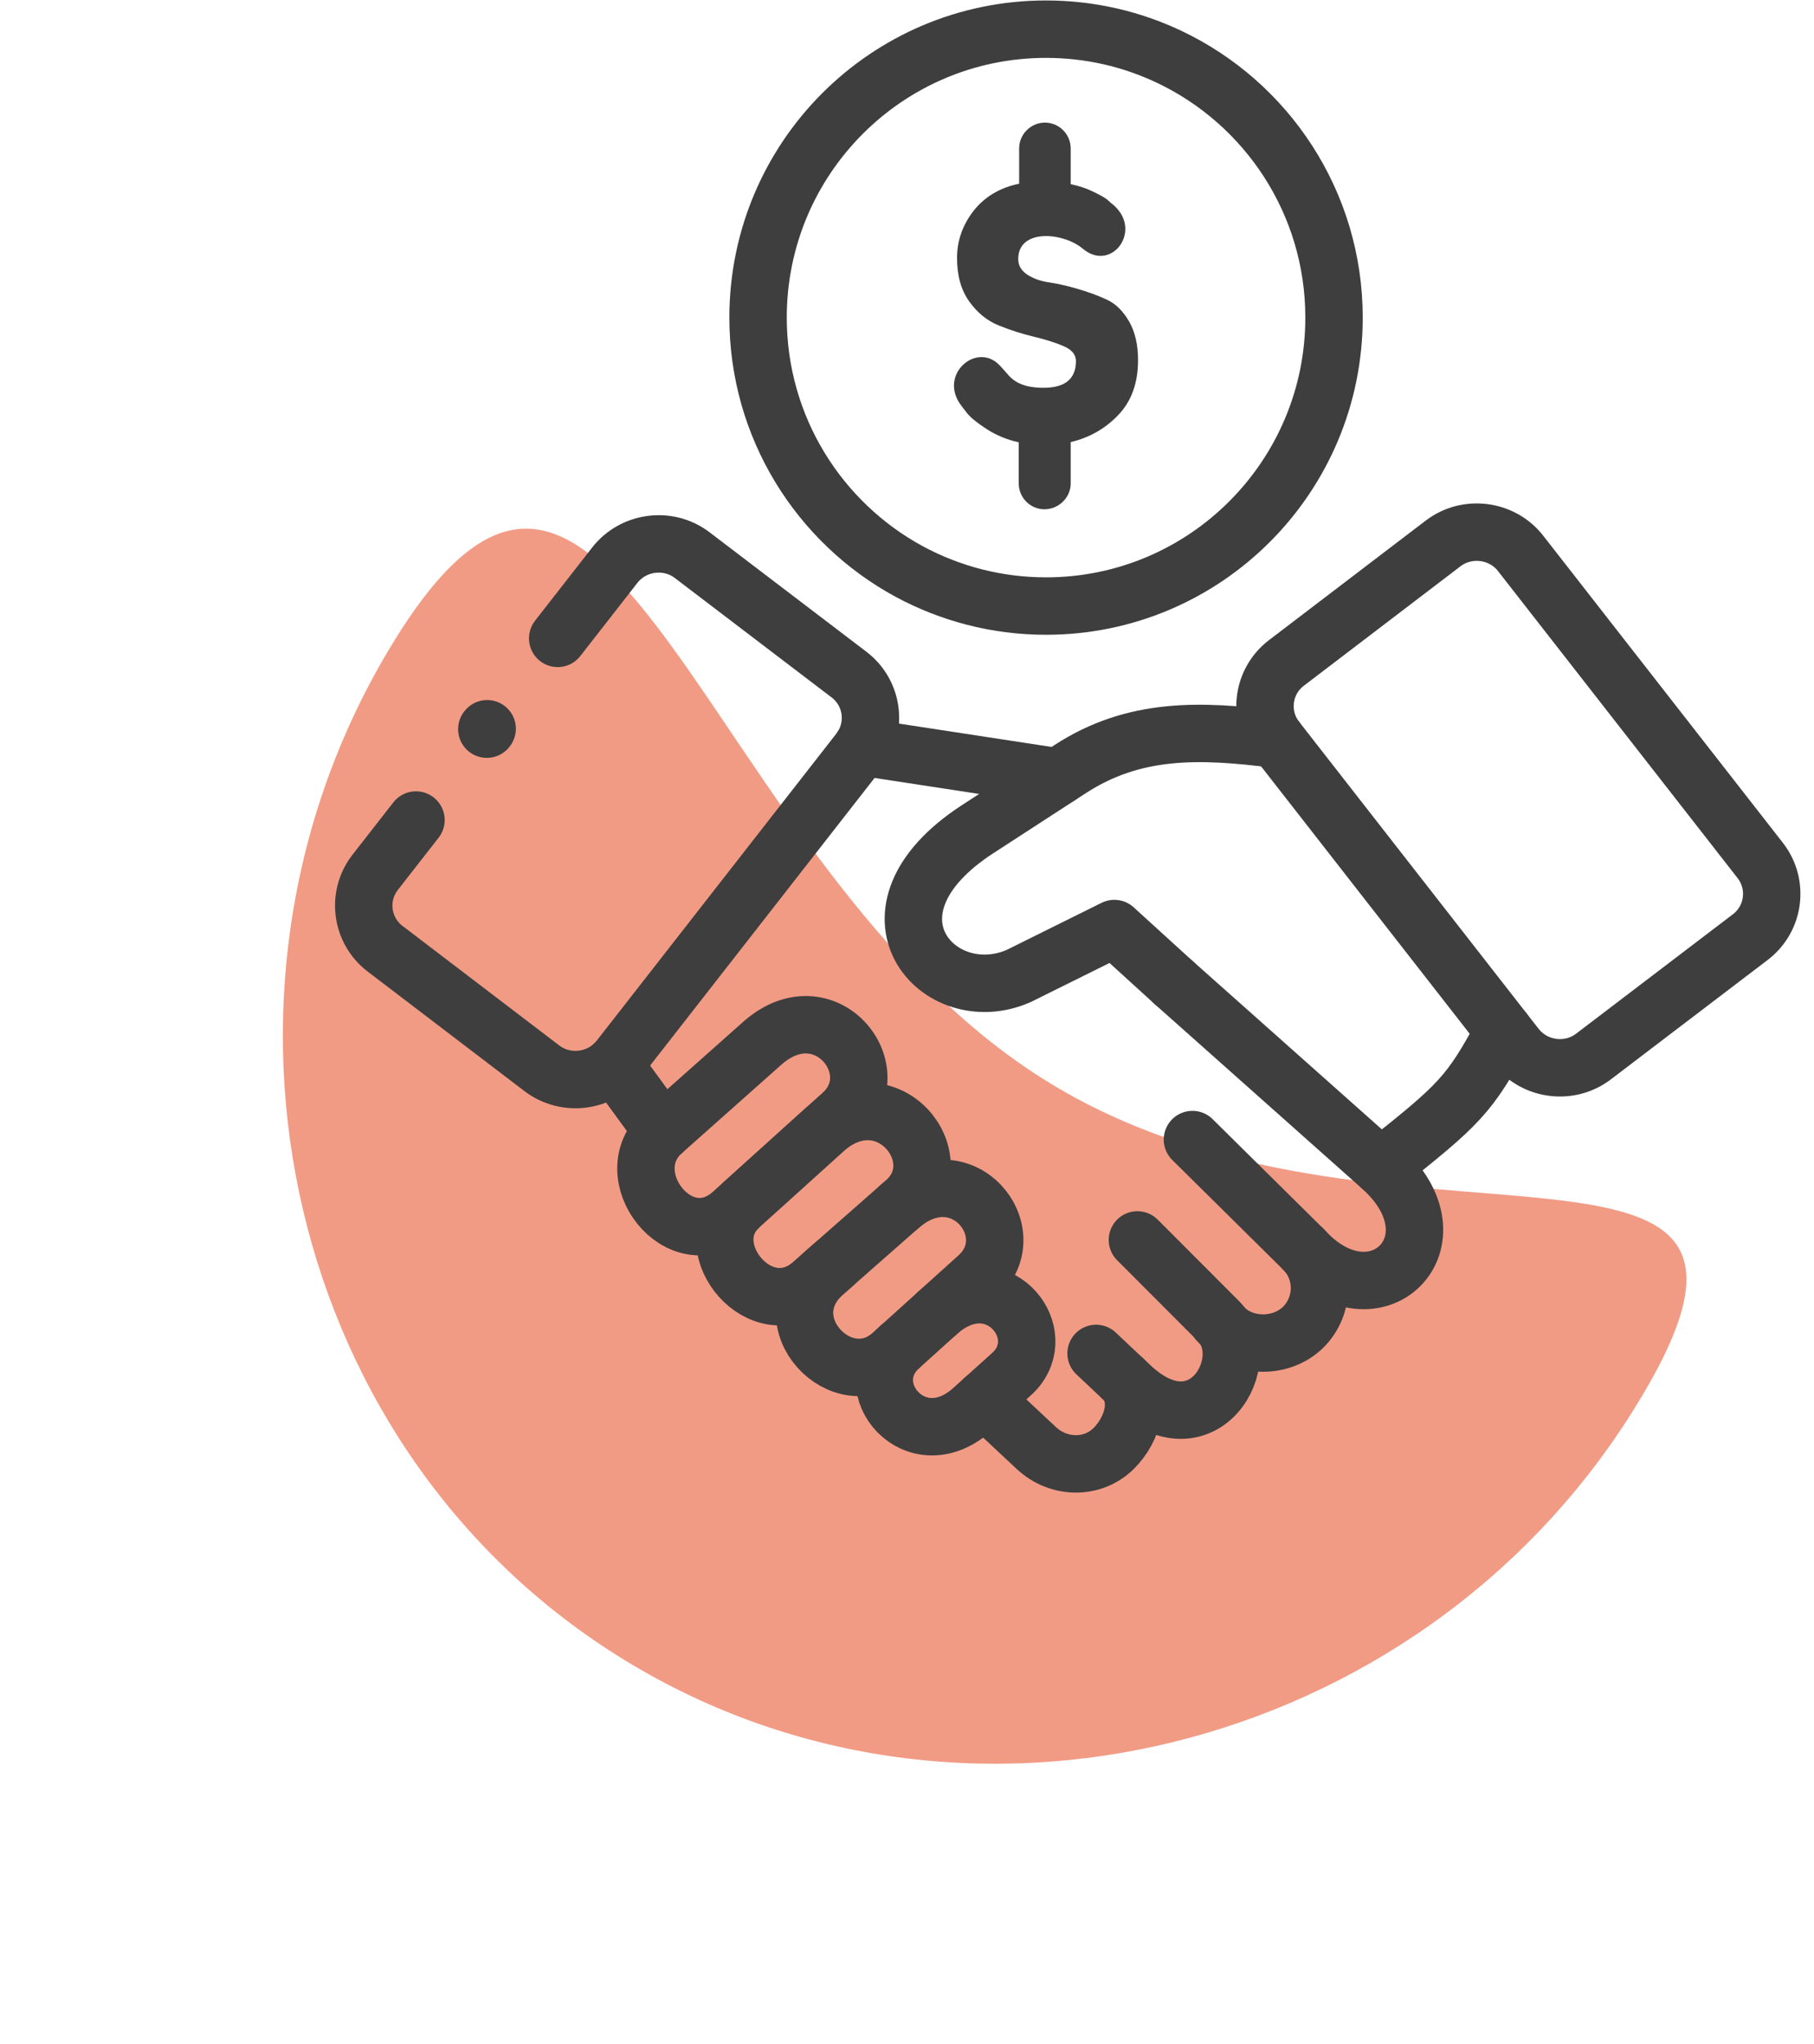
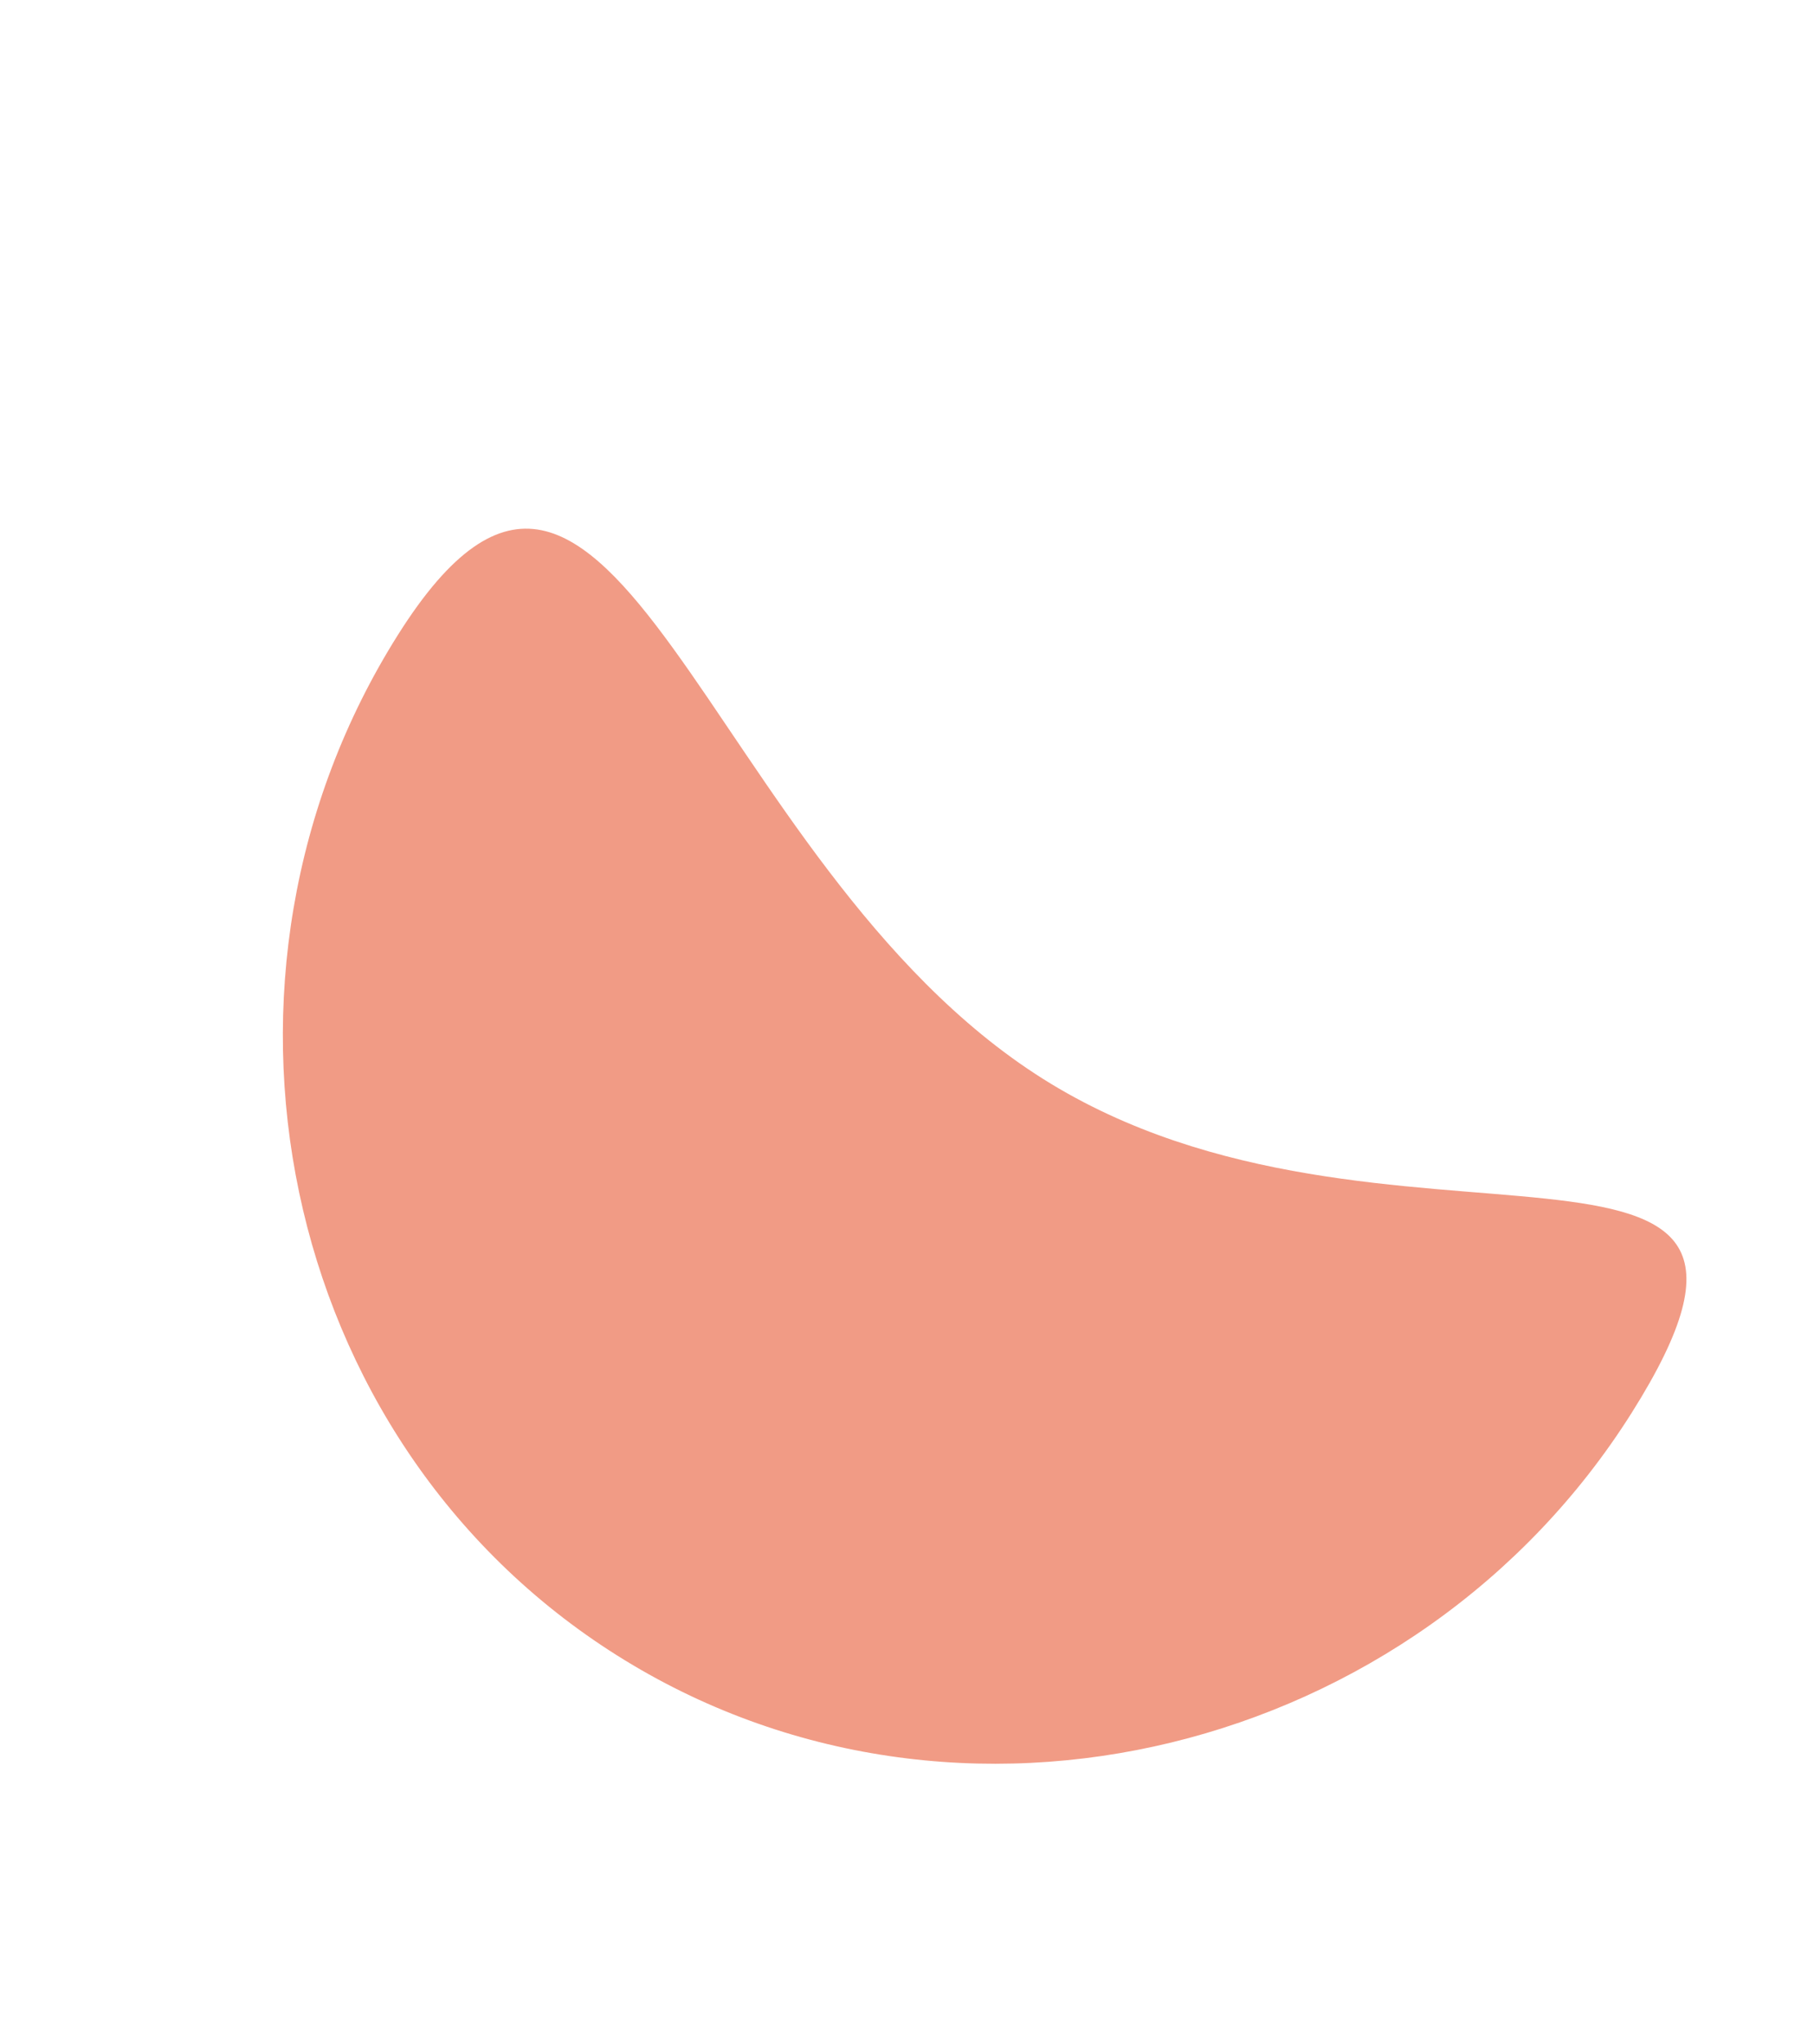
<svg xmlns="http://www.w3.org/2000/svg" width="79" height="89" viewBox="0 0 79 89" fill="none">
  <path d="M71.058 61.511C61.704 76.348 41.7 81.417 26.864 72.063C12.027 62.709 7.977 42.474 17.331 27.638C26.685 12.802 30.579 37.61 45.416 46.964C60.252 56.318 80.412 46.675 71.058 61.511Z" fill="#F19B85" />
  <g clip-path="url(#clip0_1_1920)">
    <path d="M48.896 60.017C49.754 60.822 49.334 62.225 48.512 63.048C47.585 63.977 46.097 63.94 45.137 63.045L42.849 60.906" stroke="#3E3E3E" stroke-width="2.5" stroke-miterlimit="10" stroke-linecap="round" stroke-linejoin="round" />
    <path d="M40.81 57.175C41.049 56.957 41.288 56.786 41.527 56.663C43.808 55.445 45.8 58.255 44.043 59.832L42.345 61.359C39.89 63.563 37.228 60.405 39.195 58.632" stroke="#3E3E3E" stroke-width="2.5" stroke-miterlimit="10" stroke-linecap="round" stroke-linejoin="round" />
    <path d="M51.127 42.788L60.136 50.801C63.758 54.02 59.905 57.831 56.765 54.39" stroke="#3E3E3E" stroke-width="2.5" stroke-miterlimit="10" stroke-linecap="round" stroke-linejoin="round" />
    <path d="M51.931 49.611L56.765 54.39C57.699 55.311 57.692 56.841 56.765 57.769C55.838 58.697 54.183 58.712 53.274 57.766L53.035 57.519" stroke="#3E3E3E" stroke-width="2.5" stroke-miterlimit="10" stroke-linecap="round" stroke-linejoin="round" />
    <path d="M49.534 53.98L53.068 57.519C54.741 59.198 52.402 63.309 49.247 60.347L47.734 58.922" stroke="#3E3E3E" stroke-width="2.5" stroke-miterlimit="10" stroke-linecap="round" stroke-linejoin="round" />
    <path d="M76.66 37.462L66.224 24.093C65.416 23.056 63.899 22.861 62.852 23.655L56.023 28.861C54.976 29.659 54.781 31.157 55.592 32.193L66.024 45.561C66.835 46.598 68.353 46.794 69.396 45.996L76.229 40.794C77.275 39.996 77.467 38.498 76.66 37.462Z" stroke="#3E3E3E" stroke-width="2.5" stroke-miterlimit="10" stroke-linecap="round" stroke-linejoin="round" />
    <path d="M65.496 44.887C64 47.664 63.598 48.063 60.136 50.8M51.127 42.788L48.53 40.424L44.37 42.487C40.875 44.031 37.015 39.706 42.581 36.095L46.604 33.484C49.381 31.678 52.238 31.758 55.584 32.186" stroke="#3E3E3E" stroke-width="2.5" stroke-miterlimit="10" stroke-linecap="round" stroke-linejoin="round" />
    <path d="M26.731 46.341L28.867 49.267M46.075 33.825L37.54 32.52" stroke="#3E3E3E" stroke-width="2.5" stroke-miterlimit="10" stroke-linecap="round" stroke-linejoin="round" />
    <path d="M35.903 49.187C38.637 46.772 41.556 50.431 39.416 52.316L35.367 55.877C33.166 57.82 30.312 54.365 32.155 52.588C32.492 52.265 32.293 52.447 32.369 52.378C32.449 52.309 35.903 49.187 35.903 49.187Z" stroke="#3E3E3E" stroke-width="2.5" stroke-miterlimit="10" stroke-linecap="round" stroke-linejoin="round" />
-     <path d="M28.867 49.267L33.191 45.424C35.922 43.002 38.782 46.588 36.667 48.498L35.903 49.187L31.891 52.806C29.628 54.851 26.756 51.142 28.867 49.267Z" stroke="#3E3E3E" stroke-width="2.5" stroke-miterlimit="10" stroke-linecap="round" stroke-linejoin="round" />
    <path d="M39.148 52.552C41.878 50.133 44.695 53.669 42.581 55.579L38.843 58.951C36.7 60.887 33.481 57.541 35.9 55.409L36.327 55.035" stroke="#3E3E3E" stroke-width="2.5" stroke-miterlimit="10" stroke-linecap="round" stroke-linejoin="round" />
-     <path d="M33.014 13.825C33.014 18.6 35.675 22.756 39.593 24.88C41.368 25.837 43.395 26.385 45.554 26.385C52.481 26.385 58.097 20.761 58.097 13.825C58.097 8.811 55.157 4.478 50.91 2.47C49.287 1.701 47.469 1.27 45.554 1.27C38.626 1.27 33.014 6.893 33.014 13.825Z" stroke="#3E3E3E" stroke-width="2.5" stroke-miterlimit="10" stroke-linecap="round" stroke-linejoin="round" />
+     <path d="M33.014 13.825C33.014 18.6 35.675 22.756 39.593 24.88C41.368 25.837 43.395 26.385 45.554 26.385C58.097 8.811 55.157 4.478 50.91 2.47C49.287 1.701 47.469 1.27 45.554 1.27C38.626 1.27 33.014 6.893 33.014 13.825Z" stroke="#3E3E3E" stroke-width="2.5" stroke-miterlimit="10" stroke-linecap="round" stroke-linejoin="round" />
    <path d="M49.562 15.682C49.562 16.672 49.276 17.465 48.704 18.064C48.136 18.662 47.44 19.057 46.629 19.246V21.048C46.629 21.664 46.104 22.172 45.485 22.172C44.869 22.172 44.366 21.664 44.366 21.048V19.257C43.859 19.144 43.403 18.956 42.993 18.695C42.574 18.426 42.28 18.191 42.117 17.988L41.867 17.665C40.832 16.309 42.541 14.859 43.533 15.903C43.656 16.03 43.783 16.182 43.928 16.345C44.344 16.809 44.953 16.882 45.449 16.882C46.386 16.882 46.857 16.494 46.857 15.718C46.857 15.439 46.68 15.225 46.325 15.072C45.97 14.917 45.539 14.783 45.029 14.659C44.522 14.54 44.015 14.377 43.508 14.173C42.997 13.97 42.566 13.622 42.211 13.126C41.856 12.629 41.679 12.002 41.679 11.236C41.679 10.475 41.922 9.794 42.4 9.177C42.874 8.572 43.558 8.162 44.384 7.999V6.462C44.384 5.845 44.891 5.338 45.507 5.338C46.126 5.338 46.629 5.845 46.629 6.462V6.933V8.017C46.984 8.093 47.31 8.198 47.599 8.34C47.893 8.481 48.096 8.593 48.212 8.684L48.382 8.836C49.855 9.942 48.432 11.9 47.161 10.831C46.3 10.105 44.344 9.942 44.344 11.276C44.344 11.556 44.475 11.78 44.735 11.955C44.996 12.125 45.315 12.241 45.695 12.295C46.079 12.353 46.495 12.448 46.951 12.582C47.411 12.716 47.828 12.871 48.212 13.049C48.592 13.227 48.91 13.542 49.171 13.992C49.432 14.445 49.562 15.007 49.562 15.682Z" fill="#3E3E3E" />
    <path d="M21.201 31.744L21.216 31.726" stroke="#3E3E3E" stroke-width="2.5" stroke-miterlimit="10" stroke-linecap="round" stroke-linejoin="round" />
    <path d="M24.287 27.792L26.774 24.605C27.585 23.568 29.103 23.372 30.146 24.169L36.979 29.372C38.025 30.17 38.217 31.668 37.41 32.705L26.974 46.072C26.166 47.109 24.649 47.305 23.602 46.511L16.773 41.305C15.726 40.507 15.53 39.01 16.342 37.973L18.116 35.7" stroke="#3E3E3E" stroke-width="2.5" stroke-miterlimit="10" stroke-linecap="round" stroke-linejoin="round" />
  </g>
  <defs>
    <clipPath id="clip0_1_1920">
-       <rect width="65" height="65" fill="white" transform="translate(14)" />
-     </clipPath>
+       </clipPath>
  </defs>
</svg>